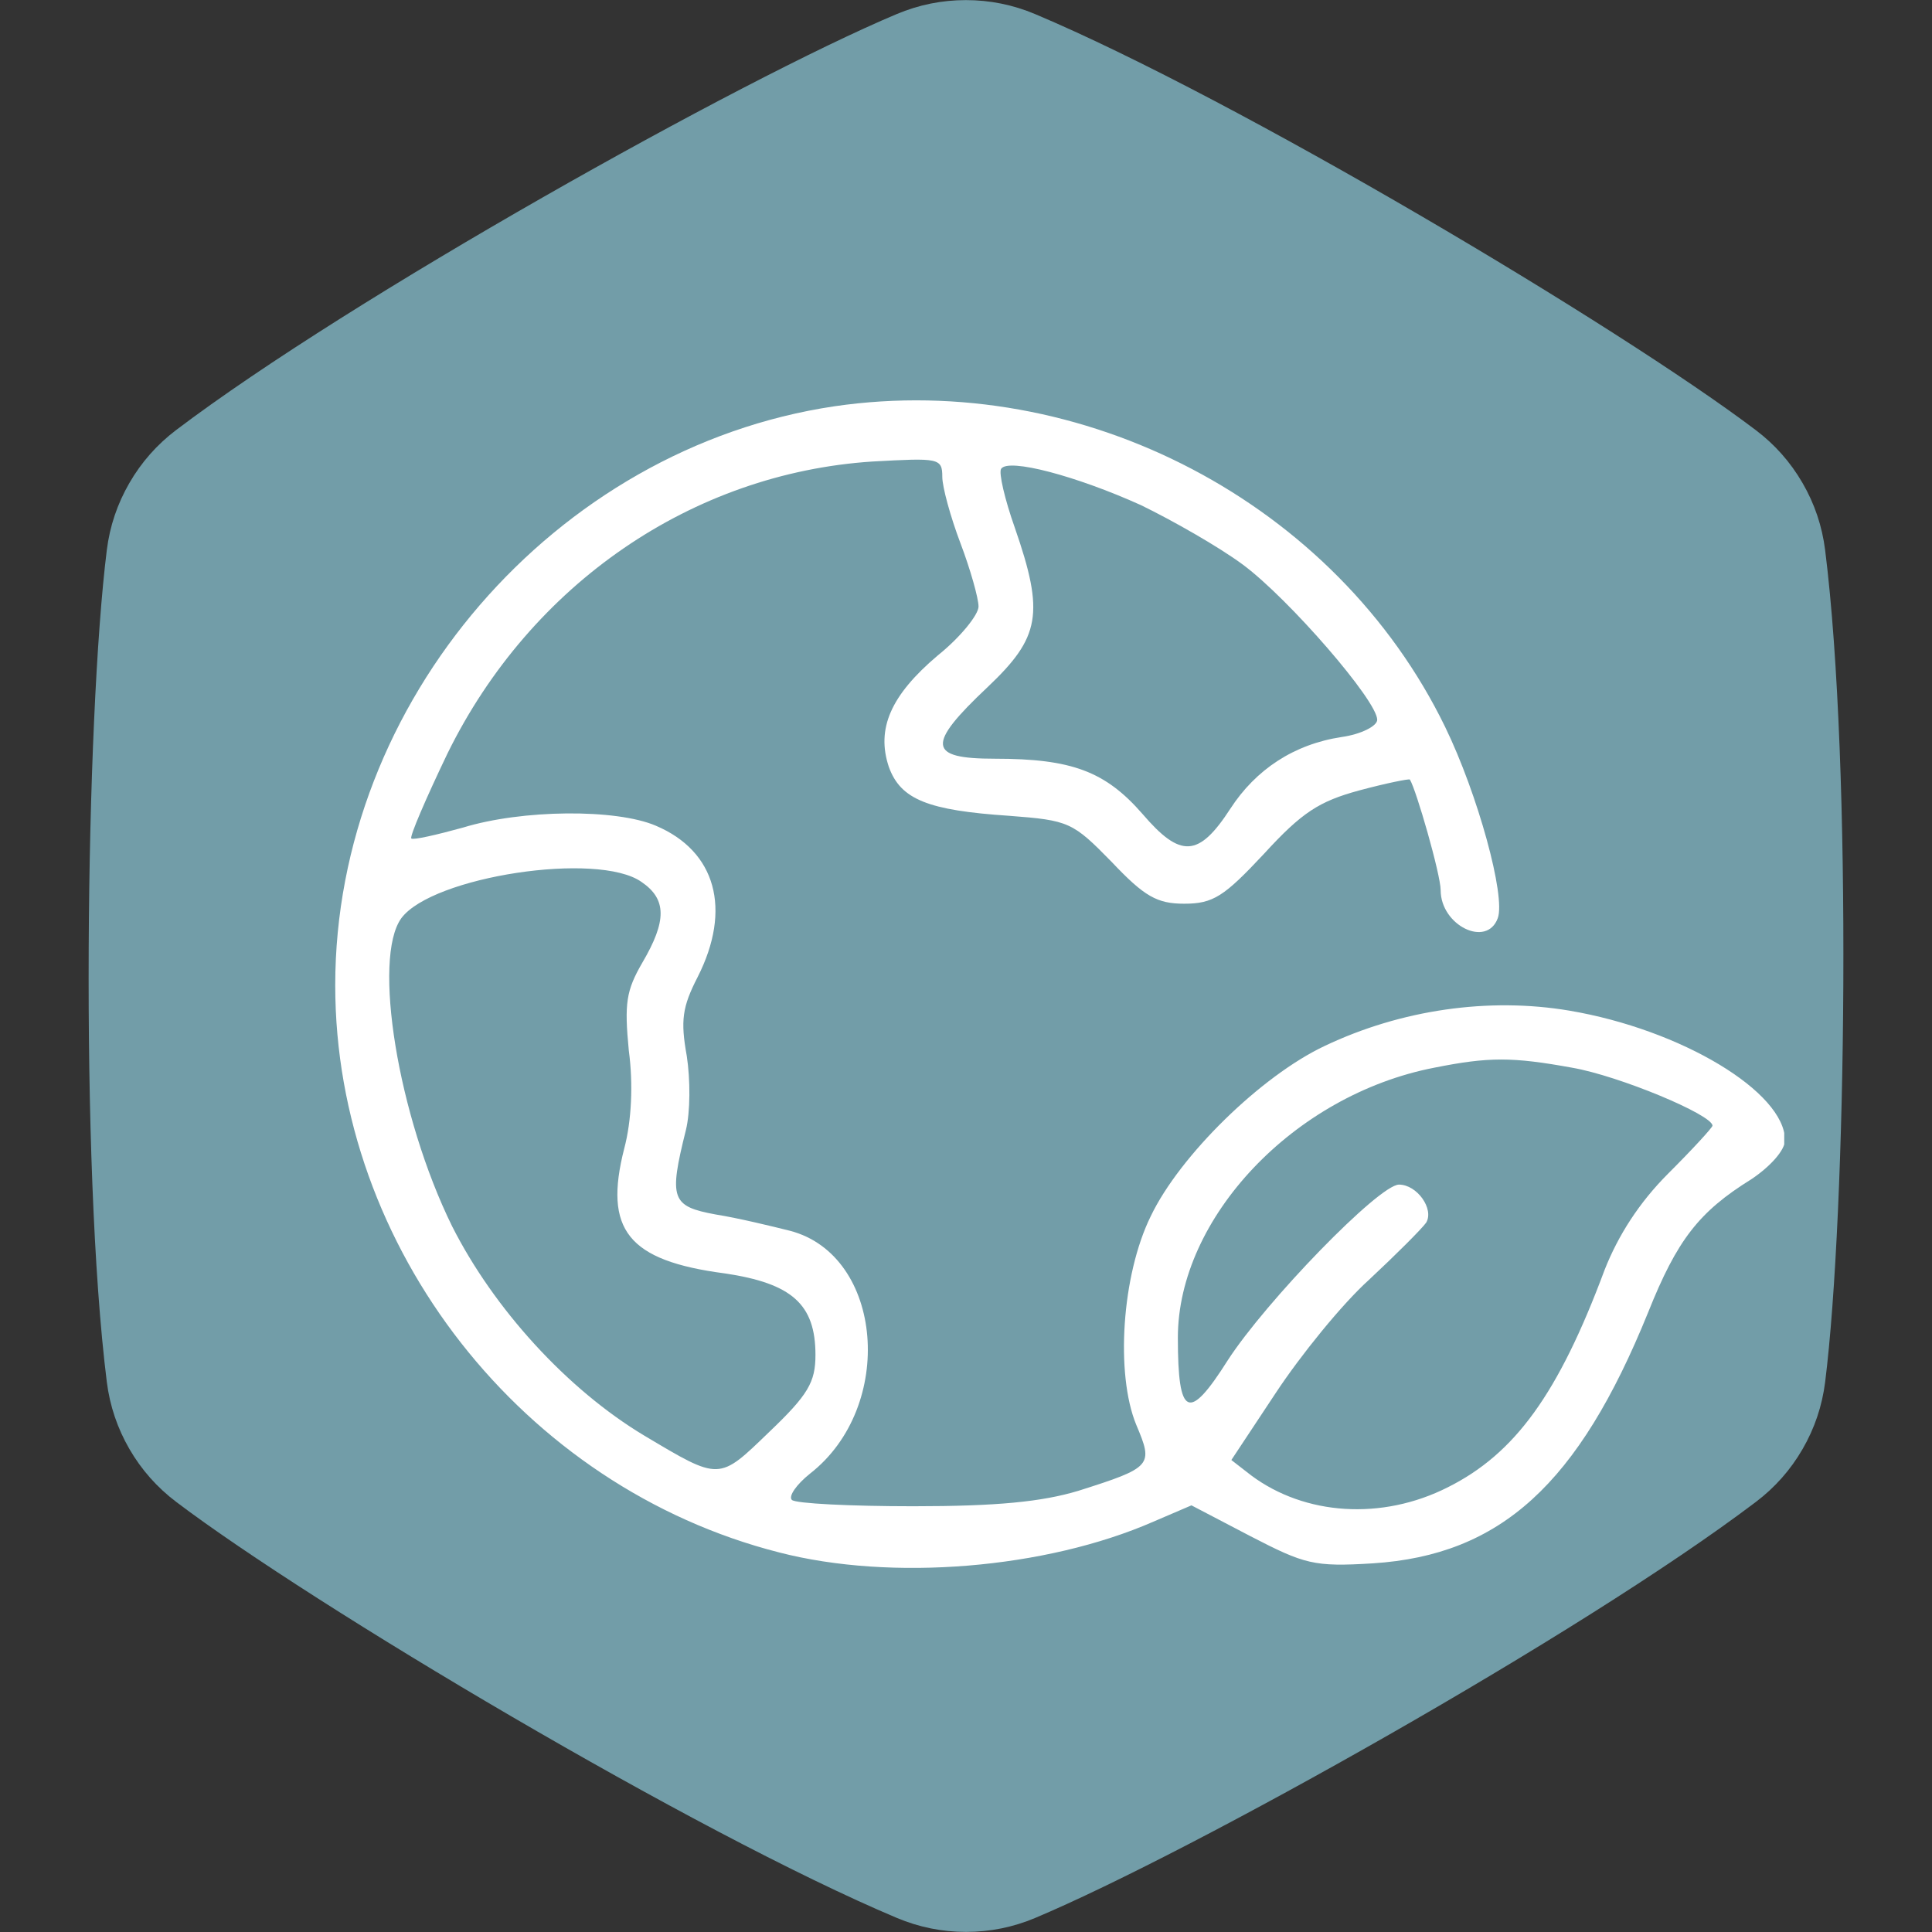
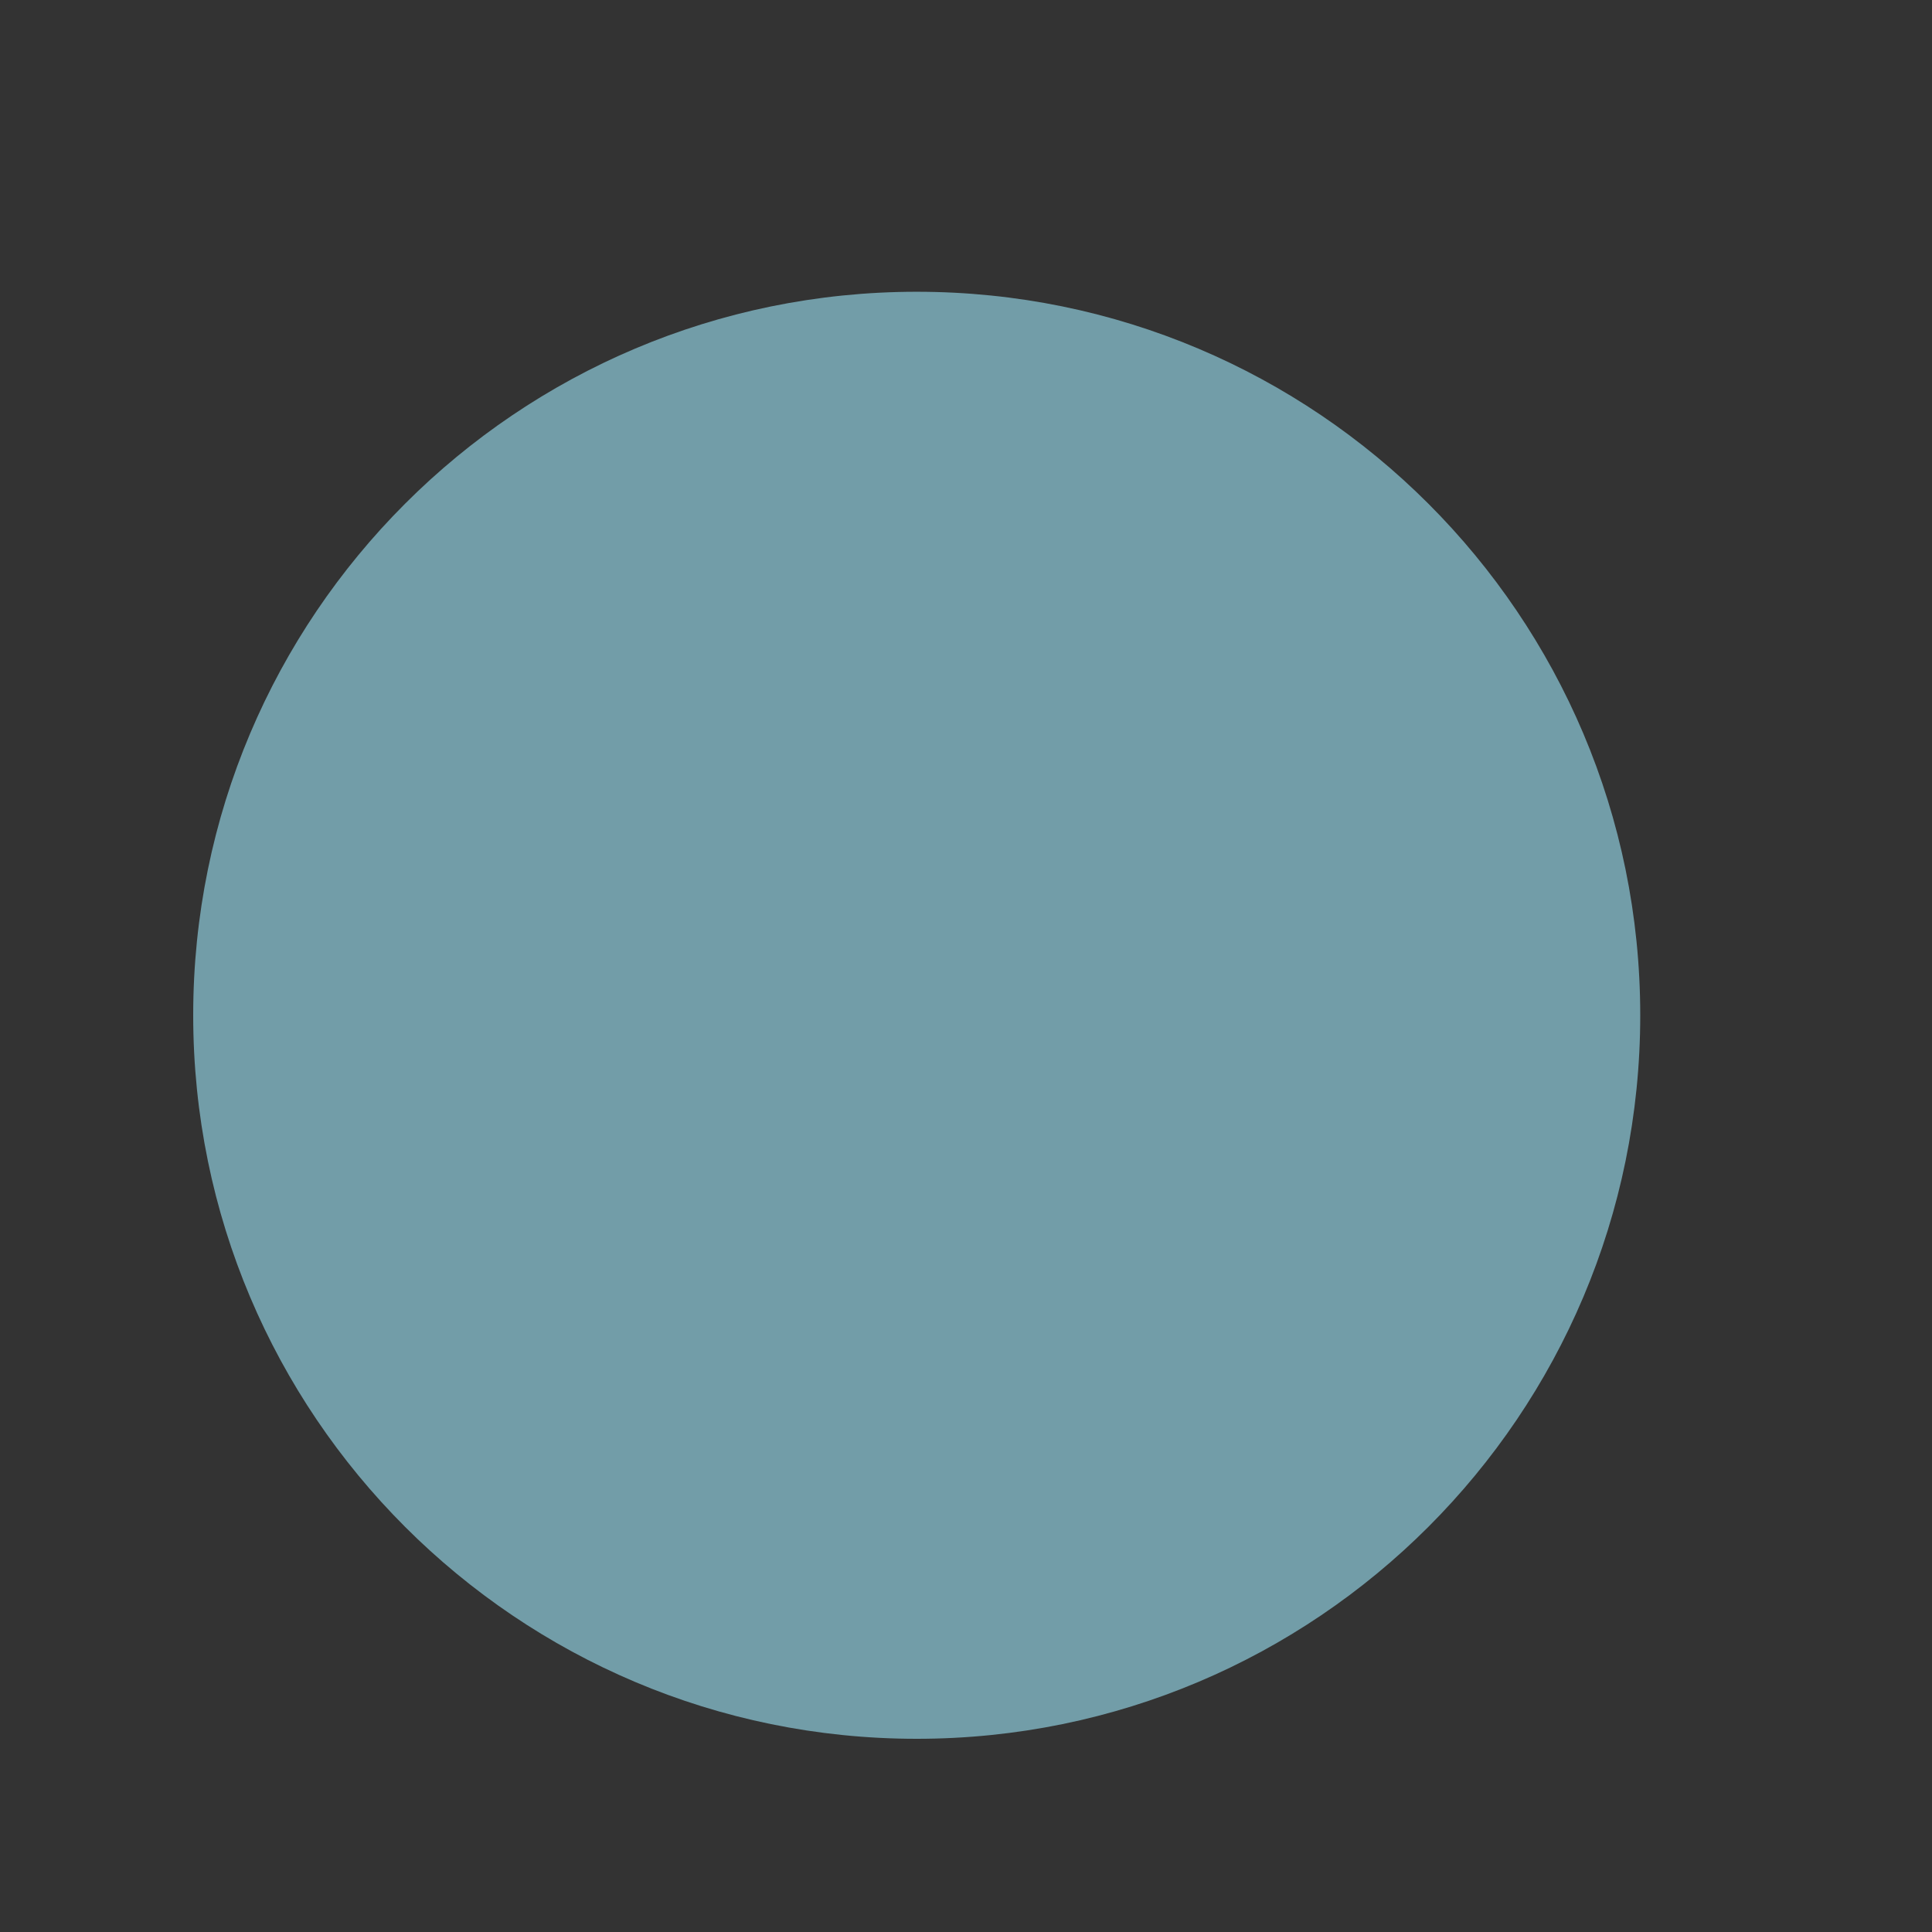
<svg xmlns="http://www.w3.org/2000/svg" preserveAspectRatio="xMidYMid meet" height="200" viewBox="0 0 150 150" zoomAndPan="magnify" width="200">
  <rect x="0" y="0" width="150" height="150" fill="#333333" stroke="none" />
  <defs>
    <clipPath id="14cb4ebf93">
      <path clip-rule="nonzero" d="M 6.883 0 L 143.383 0 L 143.383 150 L 6.883 150 Z M 6.883 0" />
    </clipPath>
    <clipPath id="9fec6ffbc7">
      <path clip-rule="nonzero" d="M 15 22.652 L 127.348 22.652 L 127.348 135 L 15 135 Z M 15 22.652" />
    </clipPath>
    <clipPath id="f6f65e19e0">
      <path clip-rule="nonzero" d="M 71.176 22.652 C 40.148 22.652 15 47.801 15 78.824 C 15 109.852 40.148 135 71.176 135 C 102.199 135 127.348 109.852 127.348 78.824 C 127.348 47.801 102.199 22.652 71.176 22.652 Z M 71.176 22.652" />
    </clipPath>
    <clipPath id="55db52ae26">
-       <path clip-rule="nonzero" d="M 26.027 31 L 138.527 31 L 138.527 122 L 26.027 122 Z M 26.027 31" />
-     </clipPath>
+       </clipPath>
  </defs>
  <g clip-path="url(#14cb4ebf93)">
-     <path fill-rule="nonzero" fill-opacity="1" d="M 8.293 42.707 C 8.523 40.855 9.109 39.121 10.043 37.504 C 10.977 35.887 12.188 34.516 13.676 33.387 C 27.211 23.133 57.414 6.23 69.617 1.094 C 71.336 0.371 73.125 0.008 74.992 0.008 C 76.855 0.008 78.648 0.371 80.367 1.094 C 96.016 7.688 125.754 25.395 136.309 33.387 C 137.801 34.512 139.012 35.883 139.949 37.5 C 140.887 39.117 141.469 40.852 141.703 42.707 C 143.82 59.555 143.352 94.164 141.703 107.309 C 141.469 109.156 140.887 110.891 139.953 112.504 C 139.02 114.117 137.809 115.488 136.32 116.613 C 122.785 126.867 92.582 143.77 80.379 148.906 C 78.664 149.629 76.871 149.992 75.004 149.992 C 73.141 149.992 71.348 149.629 69.629 148.906 C 53.98 142.312 24.242 124.605 13.688 116.613 C 12.199 115.488 10.984 114.117 10.047 112.5 C 9.113 110.883 8.527 109.148 8.293 107.293 C 6.184 90.453 6.652 55.844 8.293 42.707 Z M 8.293 42.707" fill="#729da8" />
-   </g>
-   <path fill-rule="nonzero" fill-opacity="1" d="M 100.586 114.121 C 99.652 114.125 98.719 114.062 97.793 113.934 C 96.867 113.809 95.953 113.617 95.051 113.363 C 94.152 113.109 93.273 112.793 92.418 112.414 C 91.559 112.035 90.734 111.602 89.938 111.109 C 89.145 110.617 88.387 110.07 87.668 109.473 C 86.949 108.875 86.273 108.227 85.645 107.535 C 85.016 106.844 84.438 106.109 83.91 105.336 C 83.383 104.562 82.914 103.758 82.5 102.918 C 82.406 102.73 82.355 102.535 82.34 102.328 C 82.324 102.121 82.352 101.918 82.418 101.723 C 82.484 101.523 82.586 101.348 82.723 101.191 C 82.855 101.035 83.02 100.91 83.203 100.816 C 83.391 100.727 83.586 100.672 83.793 100.656 C 84 100.645 84.203 100.668 84.398 100.734 C 84.598 100.801 84.773 100.902 84.93 101.039 C 85.086 101.176 85.211 101.336 85.305 101.523 C 85.594 102.102 85.91 102.66 86.262 103.203 C 86.613 103.746 86.996 104.266 87.406 104.766 C 87.816 105.266 88.254 105.738 88.719 106.188 C 89.184 106.637 89.672 107.059 90.184 107.453 C 90.695 107.844 91.23 108.207 91.785 108.543 C 92.336 108.875 92.91 109.176 93.496 109.441 C 94.086 109.711 94.688 109.945 95.301 110.145 C 95.914 110.344 96.539 110.508 97.172 110.637 C 97.805 110.766 98.445 110.859 99.086 110.918 C 99.73 110.973 100.375 110.992 101.023 110.977 C 101.668 110.957 102.312 110.906 102.949 110.816 C 103.59 110.727 104.223 110.598 104.848 110.438 C 105.473 110.273 106.09 110.078 106.691 109.848 C 107.297 109.613 107.883 109.348 108.457 109.051 C 109.027 108.75 109.582 108.422 110.117 108.059 C 110.656 107.699 111.168 107.309 111.66 106.887 C 112.148 106.469 112.617 106.02 113.055 105.547 C 113.496 105.074 113.91 104.578 114.293 104.059 C 114.676 103.539 115.031 103 115.352 102.438 C 115.676 101.879 115.965 101.305 116.223 100.711 C 116.477 100.117 116.699 99.512 116.891 98.895 C 117.078 98.273 117.23 97.648 117.348 97.012 C 117.465 96.379 117.543 95.738 117.59 95.094 C 117.633 94.449 117.641 93.801 117.609 93.156 C 117.582 92.512 117.516 91.871 117.414 91.23 C 117.312 90.594 117.172 89.965 117 89.34 C 116.824 88.719 116.617 88.109 116.375 87.508 C 116.133 86.91 115.855 86.328 115.547 85.762 C 115.234 85.191 114.895 84.645 114.523 84.117 C 114.152 83.586 113.75 83.082 113.324 82.598 C 112.895 82.117 112.438 81.66 111.957 81.227 C 111.477 80.797 110.973 80.395 110.445 80.02 C 109.918 79.645 109.371 79.301 108.805 78.992 C 108.238 78.68 107.656 78.398 107.059 78.156 C 106.461 77.91 105.852 77.699 105.23 77.52 C 104.609 77.344 103.98 77.203 103.34 77.098 C 102.703 76.996 102.062 76.926 101.418 76.895 C 100.773 76.863 100.125 76.867 99.48 76.906 C 98.836 76.949 98.195 77.027 97.559 77.141 C 96.926 77.254 96.297 77.406 95.68 77.59 C 95.059 77.777 94.453 77.996 93.859 78.25 C 93.266 78.504 92.688 78.793 92.125 79.113 C 91.562 79.434 91.023 79.785 90.5 80.164 C 89.98 80.547 89.48 80.957 89.008 81.395 C 88.531 81.832 88.082 82.297 87.66 82.785 C 87.238 83.277 86.848 83.789 86.48 84.32 C 86.117 84.855 85.785 85.41 85.484 85.98 C 85.184 86.551 84.914 87.141 84.68 87.742 C 84.605 87.934 84.496 88.105 84.352 88.258 C 84.211 88.406 84.043 88.523 83.852 88.605 C 83.664 88.691 83.465 88.734 83.258 88.738 C 83.047 88.742 82.848 88.707 82.652 88.633 C 82.461 88.559 82.289 88.449 82.141 88.305 C 81.988 88.16 81.871 87.992 81.789 87.805 C 81.707 87.613 81.66 87.414 81.656 87.207 C 81.652 87 81.688 86.797 81.766 86.605 C 82.207 85.469 82.75 84.379 83.391 83.34 C 84.027 82.301 84.758 81.328 85.574 80.418 C 86.391 79.512 87.281 78.688 88.25 77.941 C 89.215 77.195 90.242 76.543 91.328 75.98 C 92.41 75.422 93.539 74.965 94.707 74.609 C 95.875 74.254 97.062 74.008 98.277 73.867 C 99.488 73.73 100.703 73.699 101.922 73.781 C 103.141 73.863 104.34 74.051 105.523 74.352 C 106.707 74.648 107.855 75.055 108.965 75.559 C 110.078 76.066 111.133 76.668 112.133 77.367 C 113.133 78.066 114.066 78.848 114.926 79.715 C 115.785 80.582 116.559 81.52 117.246 82.527 C 117.938 83.535 118.527 84.598 119.027 85.711 C 119.523 86.828 119.914 87.977 120.203 89.164 C 120.492 90.352 120.668 91.551 120.738 92.77 C 120.809 93.988 120.77 95.203 120.617 96.418 C 120.469 97.629 120.211 98.816 119.844 99.98 C 119.48 101.145 119.012 102.266 118.441 103.348 C 117.871 104.426 117.211 105.445 116.457 106.406 C 115.703 107.367 114.867 108.25 113.953 109.059 C 113.039 109.867 112.059 110.586 111.012 111.215 C 109.969 111.848 108.875 112.379 107.73 112.812 C 106.59 113.242 105.418 113.57 104.219 113.789 C 103.02 114.008 101.809 114.121 100.586 114.121 Z M 100.586 114.121" fill="#ffffff" />
+     </g>
+   <path fill-rule="nonzero" fill-opacity="1" d="M 100.586 114.121 C 99.652 114.125 98.719 114.062 97.793 113.934 C 96.867 113.809 95.953 113.617 95.051 113.363 C 94.152 113.109 93.273 112.793 92.418 112.414 C 91.559 112.035 90.734 111.602 89.938 111.109 C 89.145 110.617 88.387 110.07 87.668 109.473 C 86.949 108.875 86.273 108.227 85.645 107.535 C 85.016 106.844 84.438 106.109 83.91 105.336 C 83.383 104.562 82.914 103.758 82.5 102.918 C 82.406 102.73 82.355 102.535 82.34 102.328 C 82.324 102.121 82.352 101.918 82.418 101.723 C 82.484 101.523 82.586 101.348 82.723 101.191 C 82.855 101.035 83.02 100.91 83.203 100.816 C 83.391 100.727 83.586 100.672 83.793 100.656 C 84 100.645 84.203 100.668 84.398 100.734 C 84.598 100.801 84.773 100.902 84.93 101.039 C 85.086 101.176 85.211 101.336 85.305 101.523 C 85.594 102.102 85.91 102.66 86.262 103.203 C 86.613 103.746 86.996 104.266 87.406 104.766 C 87.816 105.266 88.254 105.738 88.719 106.188 C 89.184 106.637 89.672 107.059 90.184 107.453 C 90.695 107.844 91.23 108.207 91.785 108.543 C 92.336 108.875 92.91 109.176 93.496 109.441 C 94.086 109.711 94.688 109.945 95.301 110.145 C 95.914 110.344 96.539 110.508 97.172 110.637 C 97.805 110.766 98.445 110.859 99.086 110.918 C 99.73 110.973 100.375 110.992 101.023 110.977 C 101.668 110.957 102.312 110.906 102.949 110.816 C 103.59 110.727 104.223 110.598 104.848 110.438 C 105.473 110.273 106.09 110.078 106.691 109.848 C 107.297 109.613 107.883 109.348 108.457 109.051 C 109.027 108.75 109.582 108.422 110.117 108.059 C 110.656 107.699 111.168 107.309 111.66 106.887 C 112.148 106.469 112.617 106.02 113.055 105.547 C 113.496 105.074 113.91 104.578 114.293 104.059 C 114.676 103.539 115.031 103 115.352 102.438 C 115.676 101.879 115.965 101.305 116.223 100.711 C 116.477 100.117 116.699 99.512 116.891 98.895 C 117.078 98.273 117.23 97.648 117.348 97.012 C 117.465 96.379 117.543 95.738 117.59 95.094 C 117.633 94.449 117.641 93.801 117.609 93.156 C 117.582 92.512 117.516 91.871 117.414 91.23 C 117.312 90.594 117.172 89.965 117 89.34 C 116.824 88.719 116.617 88.109 116.375 87.508 C 116.133 86.91 115.855 86.328 115.547 85.762 C 115.234 85.191 114.895 84.645 114.523 84.117 C 114.152 83.586 113.75 83.082 113.324 82.598 C 112.895 82.117 112.438 81.66 111.957 81.227 C 111.477 80.797 110.973 80.395 110.445 80.02 C 109.918 79.645 109.371 79.301 108.805 78.992 C 108.238 78.68 107.656 78.398 107.059 78.156 C 106.461 77.91 105.852 77.699 105.23 77.52 C 104.609 77.344 103.98 77.203 103.34 77.098 C 102.703 76.996 102.062 76.926 101.418 76.895 C 100.773 76.863 100.125 76.867 99.48 76.906 C 98.836 76.949 98.195 77.027 97.559 77.141 C 96.926 77.254 96.297 77.406 95.68 77.59 C 95.059 77.777 94.453 77.996 93.859 78.25 C 93.266 78.504 92.688 78.793 92.125 79.113 C 91.562 79.434 91.023 79.785 90.5 80.164 C 89.98 80.547 89.48 80.957 89.008 81.395 C 88.531 81.832 88.082 82.297 87.66 82.785 C 87.238 83.277 86.848 83.789 86.48 84.32 C 86.117 84.855 85.785 85.41 85.484 85.98 C 85.184 86.551 84.914 87.141 84.68 87.742 C 84.605 87.934 84.496 88.105 84.352 88.258 C 84.211 88.406 84.043 88.523 83.852 88.605 C 83.664 88.691 83.465 88.734 83.258 88.738 C 83.047 88.742 82.848 88.707 82.652 88.633 C 82.461 88.559 82.289 88.449 82.141 88.305 C 81.988 88.16 81.871 87.992 81.789 87.805 C 81.707 87.613 81.66 87.414 81.656 87.207 C 81.652 87 81.688 86.797 81.766 86.605 C 84.027 82.301 84.758 81.328 85.574 80.418 C 86.391 79.512 87.281 78.688 88.25 77.941 C 89.215 77.195 90.242 76.543 91.328 75.98 C 92.41 75.422 93.539 74.965 94.707 74.609 C 95.875 74.254 97.062 74.008 98.277 73.867 C 99.488 73.73 100.703 73.699 101.922 73.781 C 103.141 73.863 104.34 74.051 105.523 74.352 C 106.707 74.648 107.855 75.055 108.965 75.559 C 110.078 76.066 111.133 76.668 112.133 77.367 C 113.133 78.066 114.066 78.848 114.926 79.715 C 115.785 80.582 116.559 81.52 117.246 82.527 C 117.938 83.535 118.527 84.598 119.027 85.711 C 119.523 86.828 119.914 87.977 120.203 89.164 C 120.492 90.352 120.668 91.551 120.738 92.77 C 120.809 93.988 120.77 95.203 120.617 96.418 C 120.469 97.629 120.211 98.816 119.844 99.98 C 119.48 101.145 119.012 102.266 118.441 103.348 C 117.871 104.426 117.211 105.445 116.457 106.406 C 115.703 107.367 114.867 108.25 113.953 109.059 C 113.039 109.867 112.059 110.586 111.012 111.215 C 109.969 111.848 108.875 112.379 107.73 112.812 C 106.59 113.242 105.418 113.57 104.219 113.789 C 103.02 114.008 101.809 114.121 100.586 114.121 Z M 100.586 114.121" fill="#ffffff" />
  <path fill-rule="nonzero" fill-opacity="1" d="M 89.602 105.402 C 88.652 105.402 87.824 104.922 87.484 104.727 C 85.566 103.617 83.66 102.434 81.816 101.297 C 80.262 100.336 78.656 99.344 77.062 98.406 C 69.652 94.035 63.586 90.512 57.992 87.32 C 54.426 85.285 51.816 82.934 50.031 80.125 C 47.641 76.379 44.828 72.586 40.469 70.242 C 40.285 70.145 40.129 70.016 39.996 69.852 C 39.867 69.691 39.77 69.512 39.711 69.312 C 39.652 69.113 39.633 68.914 39.652 68.707 C 39.676 68.5 39.734 68.305 39.832 68.121 C 39.93 67.938 40.062 67.781 40.223 67.652 C 40.383 67.52 40.562 67.426 40.762 67.363 C 40.961 67.305 41.16 67.285 41.367 67.305 C 41.574 67.328 41.77 67.387 41.953 67.484 C 46.941 70.172 50.051 74.34 52.672 78.441 C 54.184 80.812 56.43 82.828 59.543 84.602 C 65.152 87.805 71.227 91.332 78.652 95.711 C 80.273 96.664 81.898 97.668 83.461 98.637 C 85.285 99.77 87.168 100.934 89.051 102.02 C 89.137 102.07 89.211 102.109 89.277 102.141 C 89.301 102.035 89.328 101.898 89.355 101.73 C 89.395 101.422 89.41 101.117 89.395 100.809 C 89.289 97.453 88.098 94.551 85.855 92.188 C 84.25 90.492 82.598 88.781 81 87.129 C 79.098 85.164 77.133 83.133 75.227 81.102 C 72.863 78.586 70.77 75.91 71.441 73.355 C 71.867 71.734 73.258 70.574 75.695 69.812 C 79.984 68.469 82.387 69.293 86.148 71.645 C 87.754 72.645 89.906 74.16 92.777 76.188 C 92.949 76.305 93.09 76.453 93.199 76.629 C 93.309 76.805 93.383 76.996 93.418 77.199 C 93.453 77.402 93.449 77.609 93.402 77.812 C 93.359 78.012 93.273 78.199 93.156 78.371 C 93.035 78.539 92.887 78.68 92.711 78.789 C 92.535 78.902 92.344 78.973 92.141 79.008 C 91.934 79.043 91.73 79.039 91.527 78.992 C 91.328 78.945 91.141 78.863 90.973 78.742 C 88.598 77.066 86.141 75.332 84.488 74.301 C 81.273 72.289 79.77 71.828 76.629 72.801 C 75.379 73.191 74.59 73.684 74.469 74.148 C 74.324 74.711 74.73 76 77.508 78.957 C 79.402 80.973 81.355 82.996 83.25 84.957 C 84.855 86.617 86.512 88.336 88.129 90.039 C 90.914 92.977 92.391 96.57 92.527 100.715 C 92.547 101.211 92.52 101.707 92.453 102.199 C 92.367 102.762 92.113 104.484 90.719 105.16 C 90.363 105.324 89.992 105.406 89.602 105.402 Z M 89.602 105.402" fill="#ffffff" />
  <path fill-rule="nonzero" fill-opacity="1" d="M 117.117 86.918 C 116.77 86.918 116.453 86.812 116.176 86.602 C 115.898 86.395 115.711 86.121 115.613 85.785 C 114.988 83.621 111.203 78.59 108.438 74.918 C 106.414 72.234 104.668 69.914 103.895 68.488 C 101.023 63.195 97.461 60.324 92.68 59.441 C 90.211 58.984 88.195 58.484 86.254 58.004 C 83.57 57.332 81.035 56.699 77.625 56.301 C 75.438 56.043 73.156 56.035 70.742 56.031 C 65.508 56.016 60.094 56 55.52 53.273 C 54.535 52.688 53.512 52.148 52.43 51.574 C 51.898 51.297 51.367 51.02 50.84 50.727 C 50.66 50.621 50.512 50.492 50.383 50.332 C 50.258 50.168 50.168 49.992 50.109 49.793 C 50.055 49.598 50.039 49.398 50.062 49.191 C 50.082 48.988 50.145 48.797 50.242 48.617 C 50.34 48.438 50.465 48.285 50.625 48.152 C 50.781 48.023 50.961 47.93 51.156 47.867 C 51.352 47.809 51.551 47.785 51.754 47.805 C 51.957 47.82 52.152 47.875 52.332 47.969 C 52.863 48.258 53.391 48.535 53.898 48.805 C 55.02 49.398 56.074 49.957 57.129 50.582 C 60.969 52.879 65.723 52.879 70.758 52.898 C 73.156 52.898 75.633 52.91 77.992 53.188 C 81.602 53.613 84.234 54.27 87.02 54.965 C 88.91 55.434 90.871 55.922 93.254 56.363 C 98.957 57.414 103.34 60.895 106.652 66.996 C 107.312 68.215 109.074 70.555 110.941 73.035 C 114.332 77.539 117.84 82.195 118.625 84.914 C 118.684 85.117 118.703 85.32 118.68 85.523 C 118.656 85.73 118.594 85.926 118.492 86.109 C 118.395 86.289 118.262 86.445 118.098 86.574 C 117.938 86.707 117.758 86.801 117.555 86.855 C 117.414 86.898 117.266 86.918 117.117 86.918 Z M 117.117 86.918" fill="#ffffff" />
-   <path fill-rule="nonzero" fill-opacity="1" d="M 34.895 75.184 C 33.793 75.188 32.766 74.91 31.812 74.359 L 25.105 70.488 C 24.934 70.379 24.785 70.246 24.664 70.078 C 24.547 69.914 24.461 69.734 24.41 69.539 C 24.363 69.34 24.352 69.141 24.379 68.938 C 24.41 68.738 24.473 68.551 24.574 68.371 C 24.676 68.195 24.809 68.047 24.969 67.922 C 25.129 67.797 25.309 67.707 25.504 67.648 C 25.699 67.594 25.898 67.578 26.098 67.598 C 26.301 67.621 26.492 67.68 26.672 67.773 L 33.379 71.645 C 33.73 71.848 34.105 71.977 34.508 72.027 C 34.91 72.078 35.305 72.055 35.699 71.949 C 36.09 71.844 36.445 71.668 36.77 71.422 C 37.09 71.176 37.352 70.875 37.555 70.523 L 51.848 45.781 C 52.051 45.43 52.18 45.051 52.23 44.652 C 52.285 44.25 52.258 43.852 52.152 43.461 C 52.047 43.07 51.871 42.715 51.625 42.391 C 51.379 42.07 51.082 41.809 50.73 41.605 L 40.441 35.664 C 40.27 35.555 40.125 35.418 40.004 35.258 C 39.887 35.094 39.805 34.914 39.754 34.715 C 39.707 34.52 39.695 34.32 39.723 34.121 C 39.75 33.922 39.816 33.734 39.918 33.559 C 40.016 33.383 40.148 33.234 40.305 33.109 C 40.465 32.984 40.641 32.891 40.836 32.836 C 41.027 32.777 41.227 32.762 41.43 32.781 C 41.629 32.801 41.82 32.855 42 32.949 L 52.289 38.891 C 52.641 39.098 52.969 39.332 53.273 39.598 C 53.578 39.867 53.855 40.164 54.102 40.484 C 54.348 40.809 54.562 41.152 54.742 41.516 C 54.922 41.879 55.066 42.258 55.168 42.648 C 55.273 43.043 55.34 43.441 55.367 43.848 C 55.395 44.254 55.383 44.656 55.328 45.059 C 55.277 45.461 55.184 45.855 55.055 46.238 C 54.922 46.625 54.758 46.992 54.555 47.344 L 40.262 72.09 C 39.988 72.562 39.66 72.988 39.273 73.375 C 38.891 73.758 38.461 74.086 37.992 74.355 C 37.52 74.629 37.023 74.836 36.5 74.973 C 35.973 75.113 35.438 75.184 34.895 75.184 Z M 34.895 75.184" fill="#ffffff" />
-   <path fill-rule="nonzero" fill-opacity="1" d="M 100.738 104.965 C 100.375 104.965 100.047 104.852 99.762 104.621 C 99.625 104.512 99.496 104.41 99.371 104.305 L 97.797 103.043 C 96.562 102.043 95.281 101.016 94.027 99.988 C 93.016 99.176 92.113 98.262 91.32 97.234 C 90.004 95.5 89.5 93.625 89.824 91.668 C 89.969 90.727 90.309 89.855 90.84 89.062 C 91.371 88.266 92.043 87.625 92.863 87.129 C 93.688 86.633 94.574 86.332 95.531 86.223 C 96.488 86.117 97.422 86.215 98.332 86.52 C 99.238 86.82 100.168 87.605 100.879 88.316 C 102.148 87.305 104.137 86.047 105.934 86.234 C 106.59 86.301 107.223 86.465 107.828 86.723 C 108.434 86.98 108.984 87.324 109.484 87.754 C 109.984 88.18 110.41 88.676 110.758 89.234 C 111.105 89.793 111.363 90.391 111.527 91.027 C 111.602 91.305 111.645 91.574 111.688 91.805 C 111.699 91.895 111.715 91.98 111.734 92.07 C 111.754 92.168 111.762 92.266 111.762 92.363 L 111.762 93.215 C 111.762 93.301 111.754 93.383 111.738 93.469 L 111.723 93.562 L 111.691 93.762 C 111.516 94.965 111.02 96.098 110.172 97.227 C 109.395 98.254 108.457 99.195 107.125 100.281 C 105.898 101.281 104.652 102.285 103.438 103.254 L 101.871 104.508 L 101.746 104.605 L 101.707 104.637 C 101.422 104.855 101.098 104.965 100.738 104.965 Z M 96.273 89.312 C 95.629 89.312 95.031 89.477 94.48 89.805 C 94.055 90.062 93.703 90.398 93.43 90.812 C 93.156 91.227 92.984 91.68 92.914 92.176 C 92.738 93.277 93.02 94.281 93.816 95.336 C 94.461 96.164 95.191 96.91 96.012 97.566 C 97.246 98.582 98.527 99.609 99.762 100.602 L 100.746 101.391 L 101.473 100.809 C 102.68 99.844 103.922 98.848 105.133 97.855 C 106.078 97.121 106.922 96.281 107.664 95.34 C 108.148 94.746 108.457 94.07 108.586 93.312 C 108.598 93.238 108.609 93.16 108.625 93.082 L 108.625 92.508 C 108.613 92.449 108.602 92.395 108.594 92.332 C 108.562 92.145 108.531 91.965 108.492 91.82 C 108.41 91.488 108.277 91.18 108.102 90.887 C 107.922 90.598 107.703 90.34 107.445 90.117 C 107.184 89.895 106.898 89.719 106.586 89.582 C 106.27 89.449 105.945 89.367 105.605 89.336 C 104.844 89.262 103.008 90.477 101.844 91.621 C 101.684 91.777 101.504 91.895 101.293 91.973 C 101.086 92.051 100.871 92.082 100.648 92.066 C 100.43 92.055 100.219 91.996 100.023 91.895 C 99.824 91.793 99.656 91.656 99.52 91.48 C 98.859 90.66 97.805 89.633 97.34 89.477 C 96.996 89.363 96.637 89.309 96.273 89.312 Z M 96.273 89.312" fill="#ffffff" />
  <g clip-path="url(#9fec6ffbc7)">
    <g clip-path="url(#f6f65e19e0)">
      <path fill-rule="nonzero" fill-opacity="1" d="M 15 22.652 L 127.348 22.652 L 127.348 135 L 15 135 Z M 15 22.652" fill="#729da8" />
    </g>
  </g>
  <g clip-path="url(#55db52ae26)">
    <path fill-rule="nonzero" fill-opacity="1" d="M 64.789 31.543 C 43.051 34.777 26.027 54.477 26.027 76.496 C 26.027 96.895 40.59 115.469 60.496 120.531 C 69.219 122.785 81.18 121.801 89.551 118.141 L 92.504 116.875 L 97.078 119.266 C 101.301 121.449 102.004 121.66 106.574 121.379 C 116.496 120.742 122.543 115.258 127.961 101.891 C 130.211 96.262 131.902 94.082 135.98 91.551 C 137.457 90.562 138.586 89.297 138.586 88.523 C 138.586 84.797 130.566 79.941 121.84 78.465 C 115.582 77.41 108.758 78.395 102.848 81.207 C 97.922 83.527 91.59 89.719 89.34 94.434 C 87.09 99.008 86.598 106.676 88.215 110.613 C 89.551 113.777 89.48 113.922 83.711 115.75 C 80.898 116.594 77.449 116.945 70.91 116.945 C 66.055 116.945 61.762 116.734 61.48 116.453 C 61.199 116.172 61.832 115.258 62.887 114.414 C 69.57 109.207 68.586 97.457 61.34 95.559 C 59.934 95.207 57.332 94.574 55.574 94.293 C 52.125 93.66 51.914 93.098 53.25 87.75 C 53.602 86.344 53.602 83.812 53.32 81.98 C 52.828 79.238 52.969 78.184 54.164 75.859 C 56.84 70.586 55.574 66.082 50.93 64.113 C 47.832 62.777 40.52 62.848 35.945 64.254 C 33.906 64.816 32.074 65.238 31.934 65.098 C 31.793 64.957 33.062 62.004 34.75 58.484 C 41.223 45.328 53.742 36.746 67.742 35.832 C 72.879 35.551 73.16 35.551 73.16 37.027 C 73.16 37.801 73.793 40.125 74.566 42.164 C 75.34 44.203 75.973 46.457 75.973 47.09 C 75.973 47.723 74.566 49.48 72.809 50.887 C 69.148 53.984 68.023 56.586 69.008 59.539 C 69.922 62.074 72.035 62.918 78.367 63.34 C 83.008 63.691 83.289 63.832 86.316 66.926 C 88.848 69.602 89.832 70.164 91.941 70.164 C 94.195 70.164 95.039 69.602 98.133 66.293 C 101.09 63.059 102.426 62.215 105.52 61.371 C 107.629 60.805 109.391 60.453 109.461 60.523 C 109.953 61.301 111.852 67.91 111.852 69.109 C 111.852 71.852 115.438 73.609 116.285 71.289 C 116.918 69.602 114.734 61.652 112.203 56.445 C 103.762 39.07 84.062 28.727 64.789 31.543 Z M 88.566 39.211 C 91.027 40.406 94.617 42.445 96.516 43.852 C 100.102 46.527 106.926 54.406 106.926 55.883 C 106.926 56.375 105.66 57.008 104.184 57.219 C 100.453 57.781 97.5 59.75 95.531 62.777 C 93.07 66.574 91.66 66.645 88.707 63.199 C 85.824 59.891 83.219 58.906 77.238 58.906 C 72.035 58.906 71.895 57.852 76.676 53.348 C 80.758 49.48 81.109 47.652 78.789 40.969 C 78.016 38.789 77.52 36.676 77.73 36.395 C 78.297 35.551 83.57 36.957 88.566 39.211 Z M 49.805 68.473 C 51.773 69.812 51.773 71.5 49.875 74.734 C 48.609 76.918 48.469 77.902 48.82 81.559 C 49.172 84.164 49.031 87.047 48.469 89.156 C 46.848 95.488 48.75 97.879 56.277 98.867 C 61.48 99.641 63.312 101.258 63.312 105.195 C 63.312 107.309 62.746 108.293 59.723 111.176 C 55.785 114.977 55.926 114.977 50.016 111.457 C 44.035 107.871 38.336 101.609 35.102 95.207 C 30.879 86.625 28.91 74.383 31.16 71.289 C 33.555 68.051 46.426 66.082 49.805 68.473 Z M 122.051 82.895 C 125.711 83.527 132.957 86.555 132.957 87.398 C 132.957 87.539 131.41 89.227 129.508 91.125 C 127.258 93.379 125.641 95.91 124.586 98.582 C 120.996 108.223 117.621 112.863 112.414 115.469 C 107.277 118.07 101.301 117.648 97.148 114.555 L 95.602 113.355 L 99.047 108.152 C 100.949 105.266 104.184 101.258 106.293 99.359 C 108.406 97.387 110.375 95.418 110.727 94.926 C 111.359 93.871 110.023 91.973 108.617 91.973 C 107.066 91.973 98.273 101.047 95.32 105.617 C 92.293 110.402 91.449 110.051 91.449 103.859 C 91.449 94.574 100.453 85.008 111.359 82.895 C 115.582 82.051 117.41 82.051 122.051 82.895 Z M 122.051 82.895" fill="#ffffff" />
  </g>
</svg>